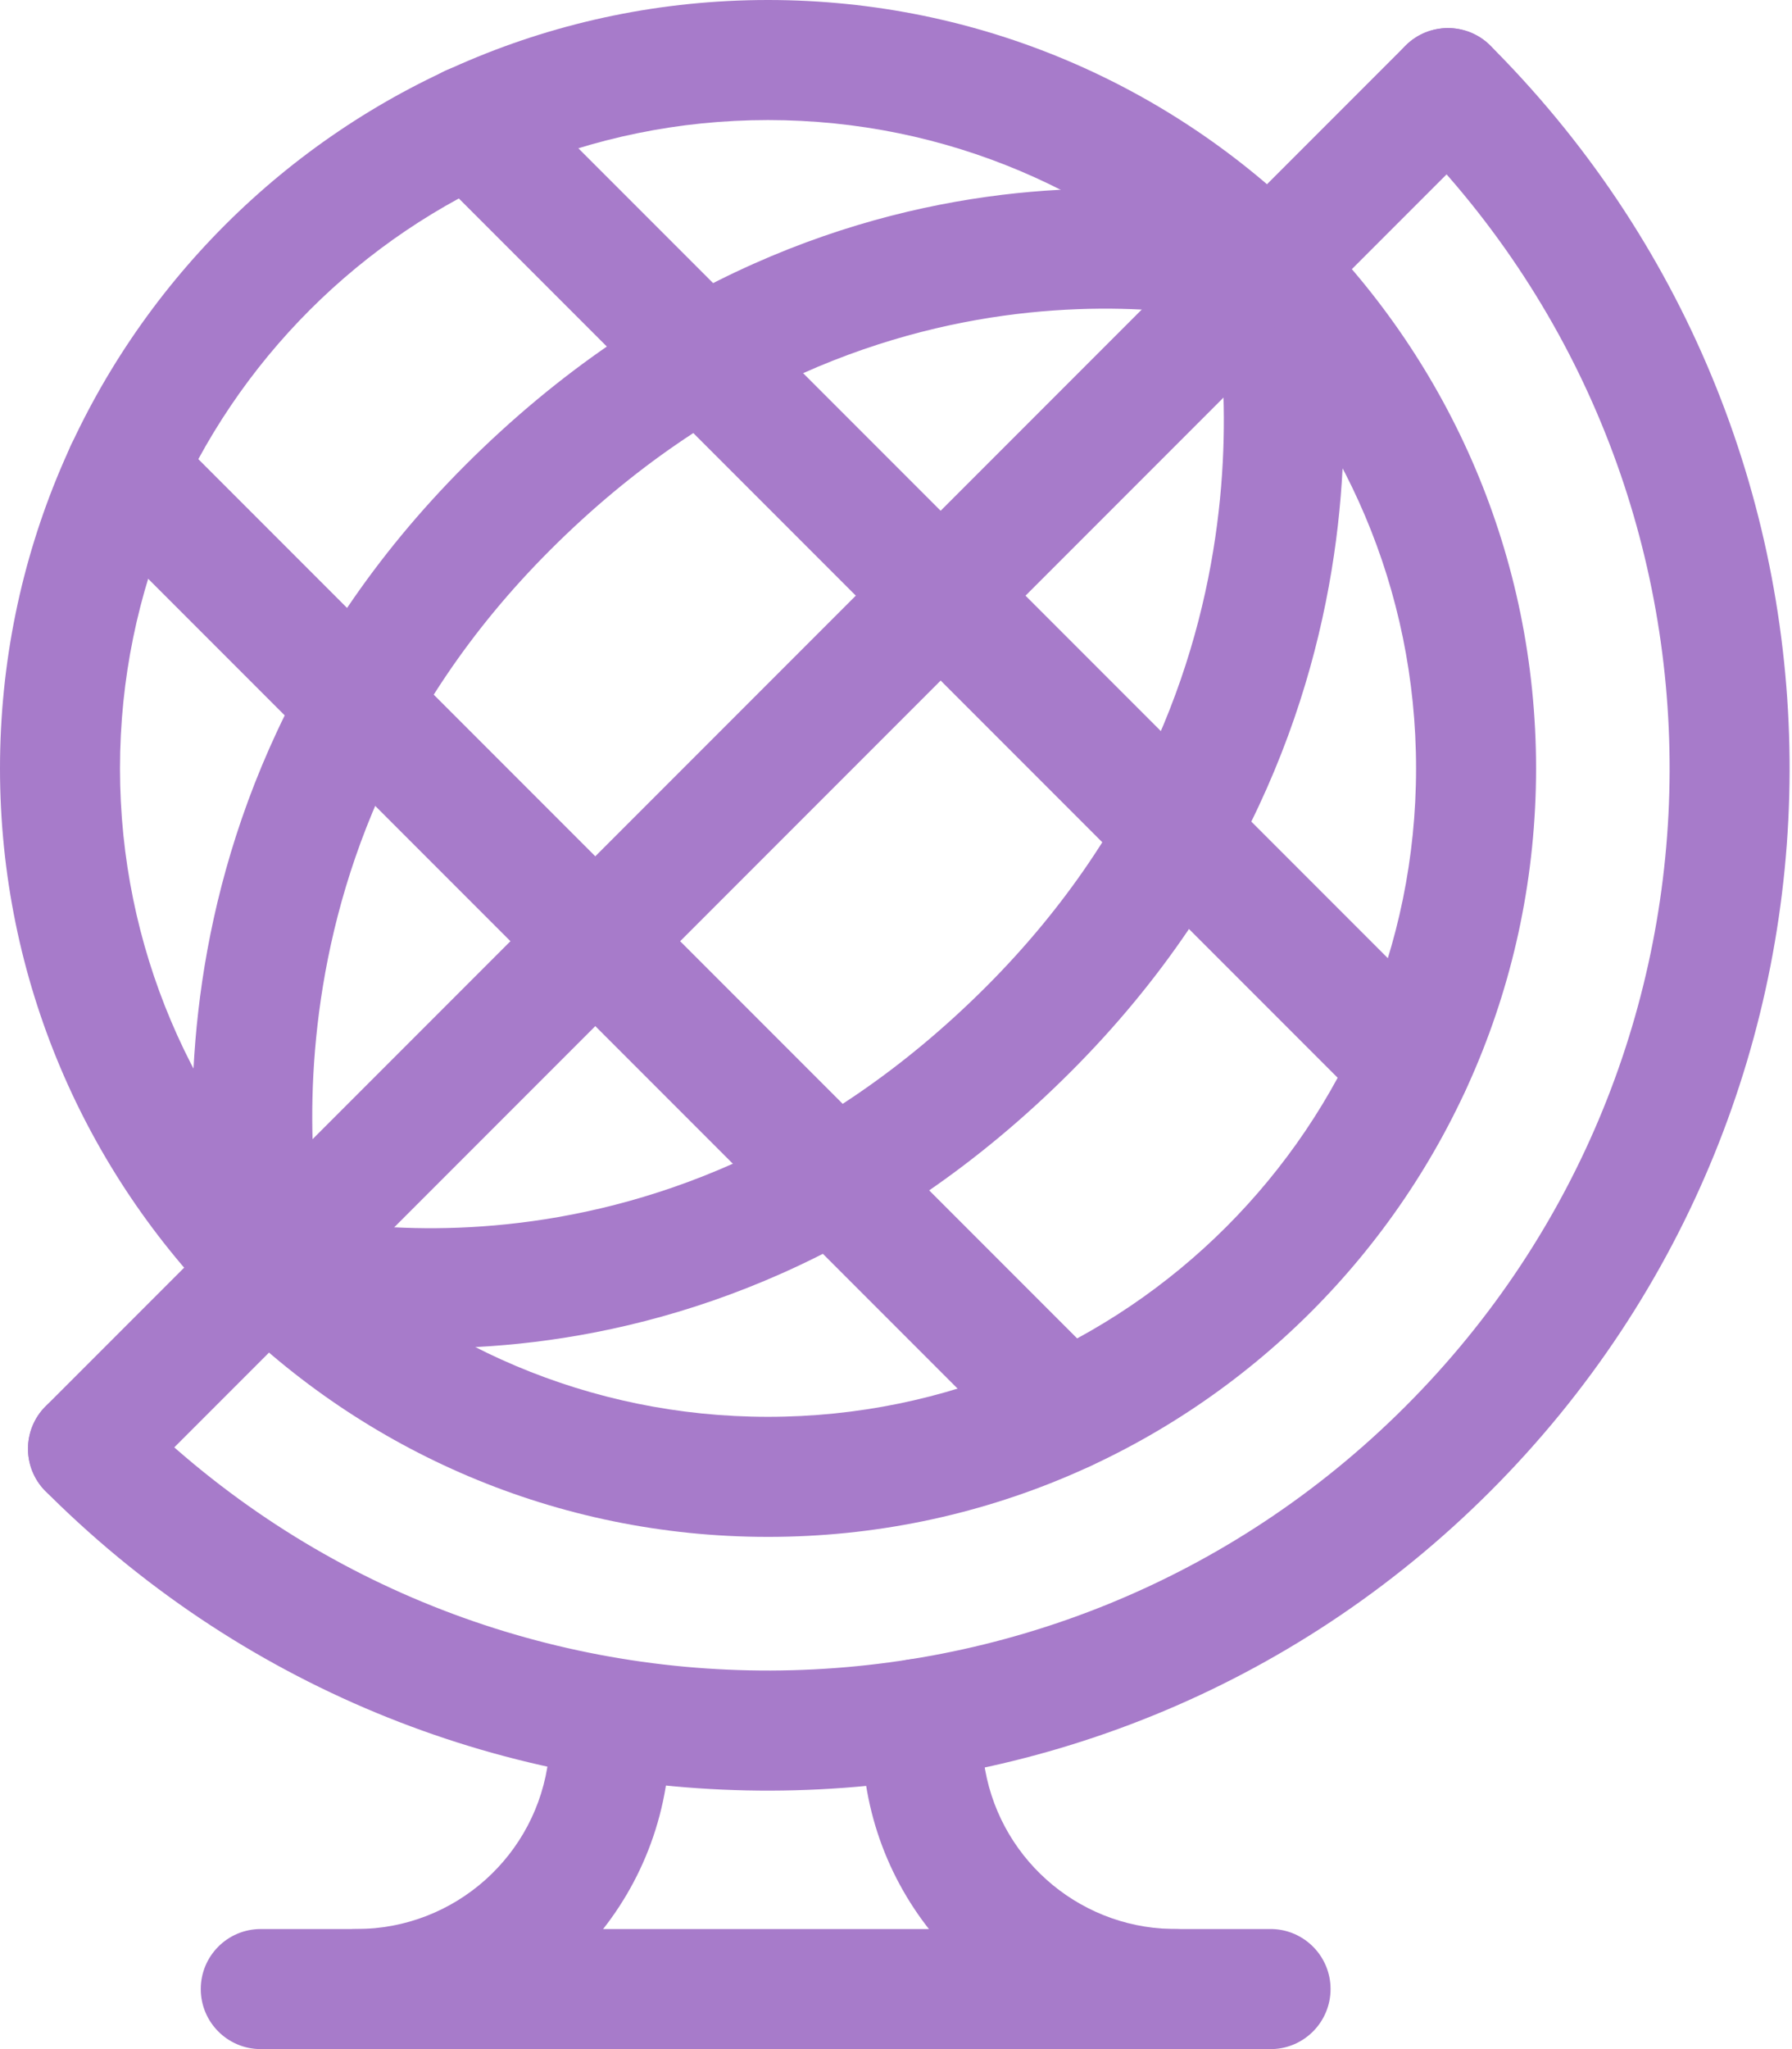
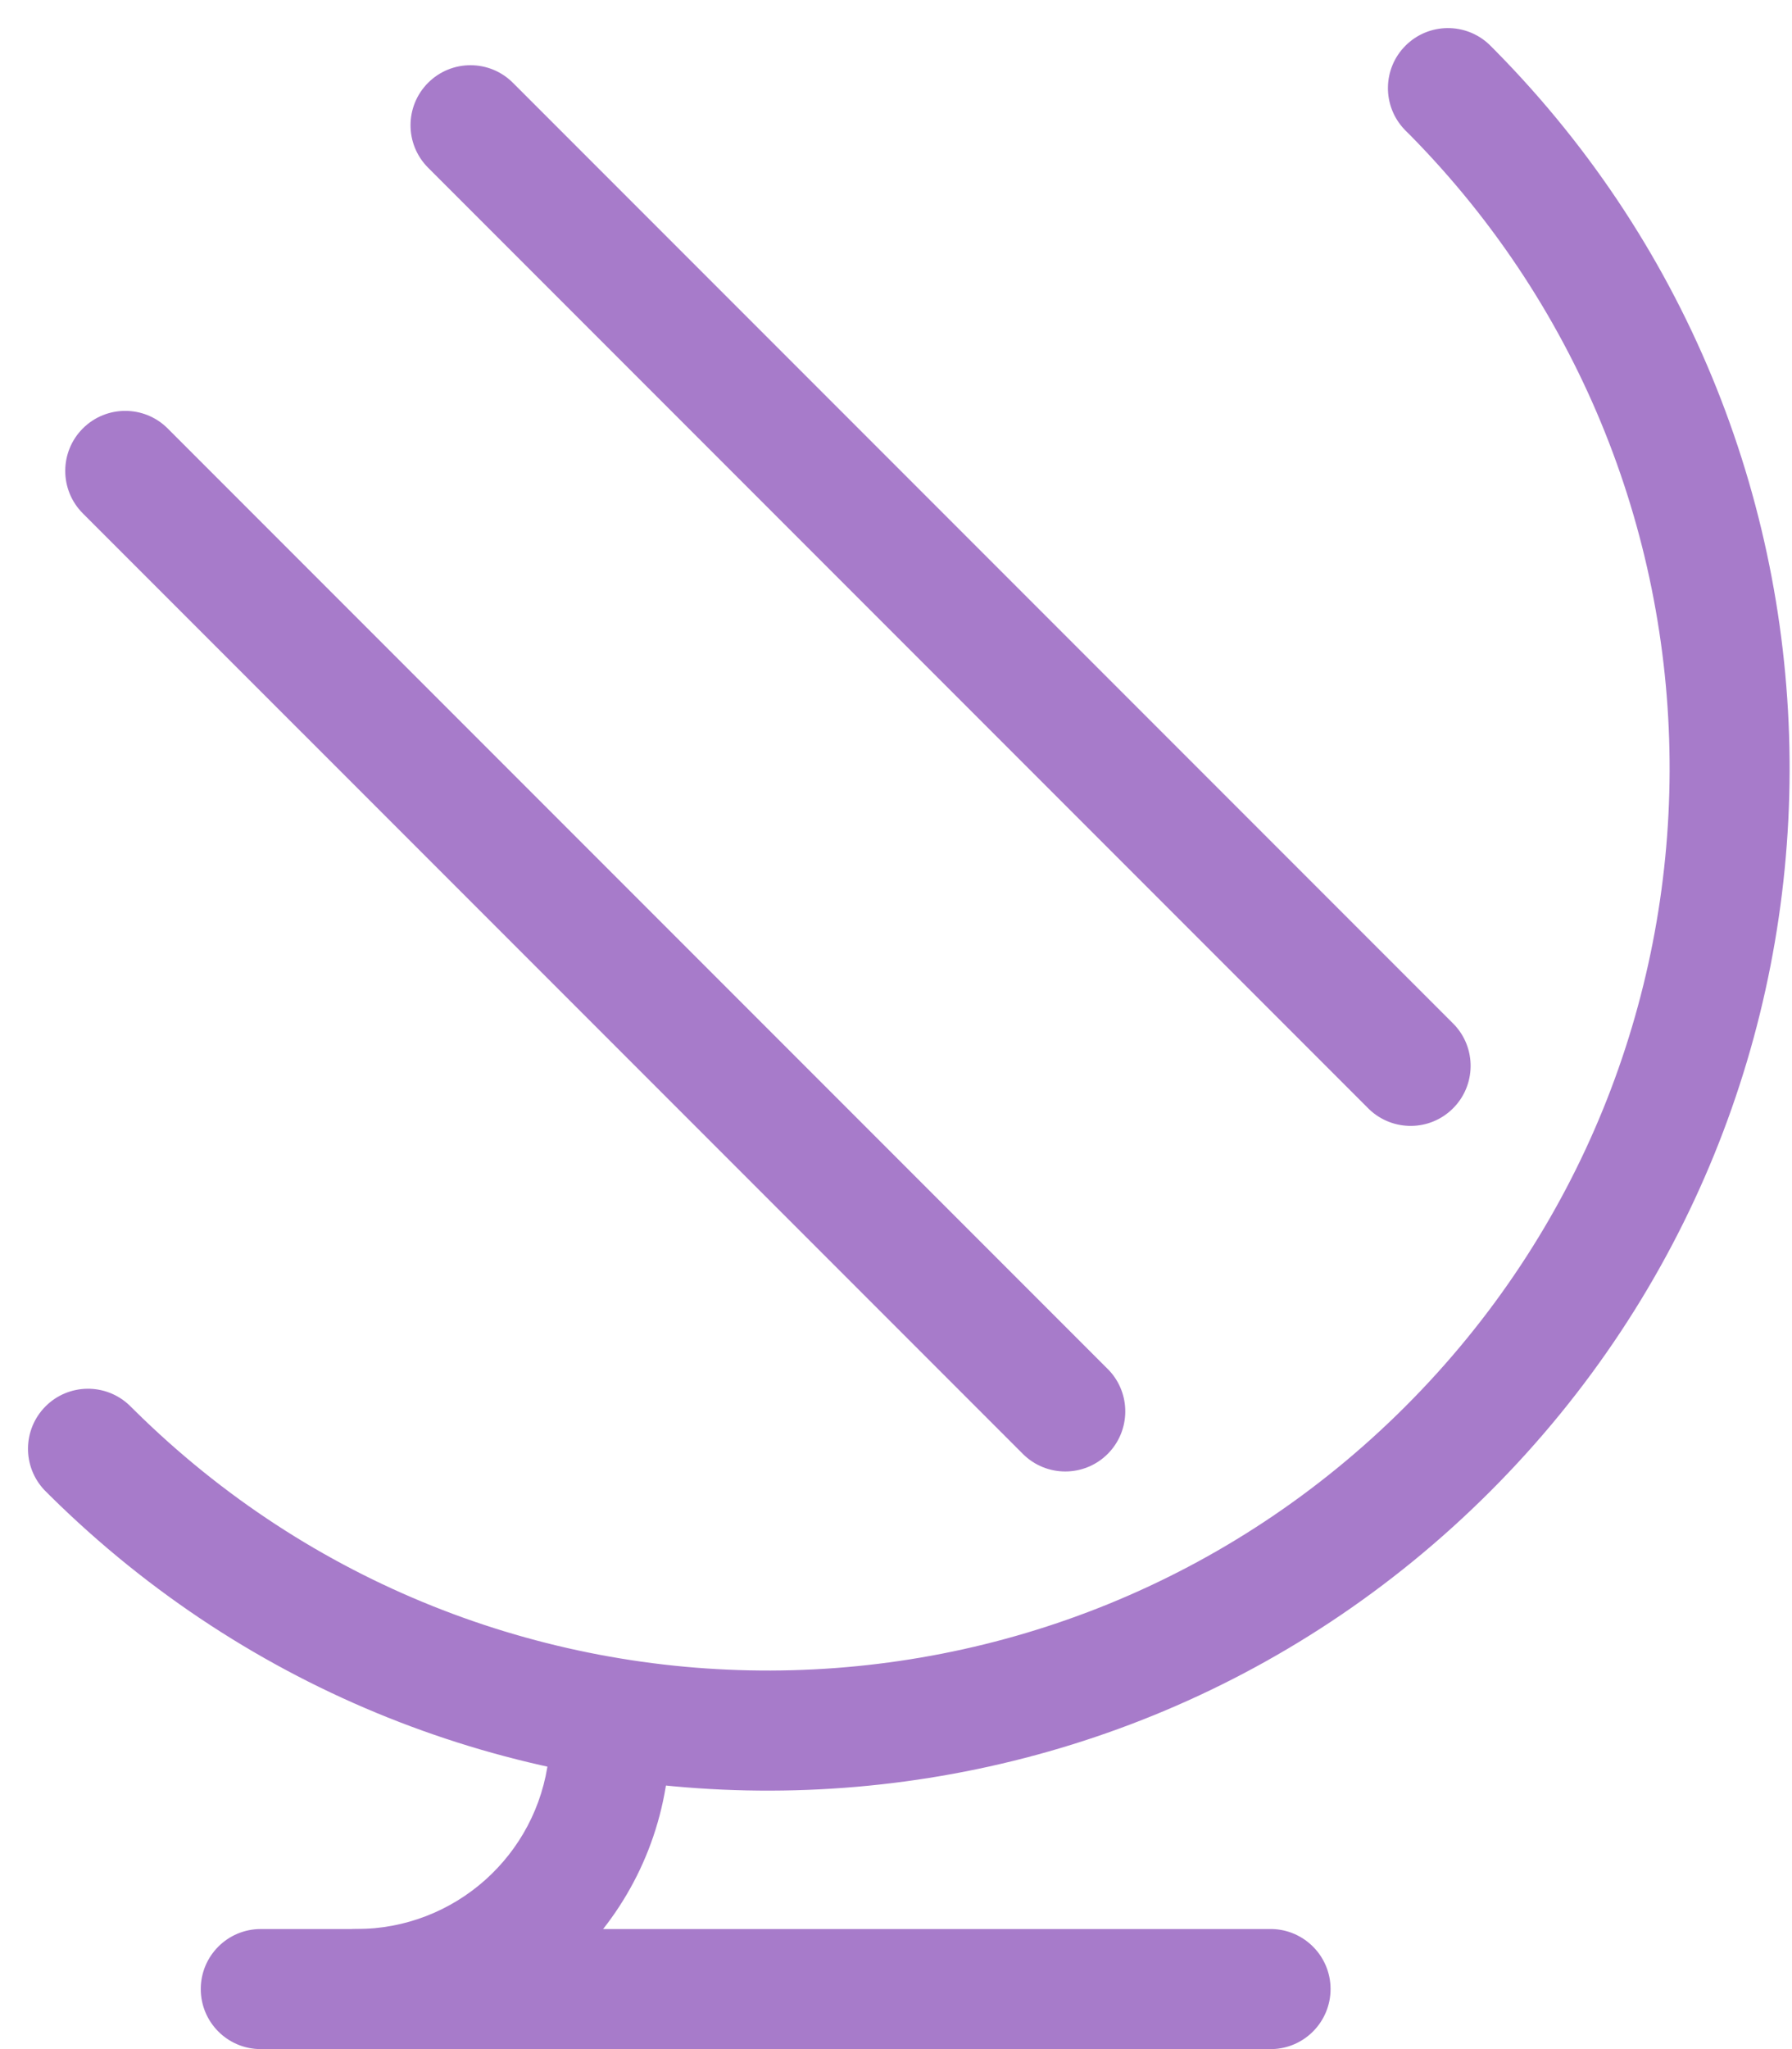
<svg xmlns="http://www.w3.org/2000/svg" width="28" height="32" viewBox="0 0 28 32" fill="none">
  <path d="M21.961 0.713C22.322 0.353 22.902 0.347 23.27 0.696L23.287 0.713L23.36 0.786C29.521 7.026 29.497 17.078 23.287 23.288C17.078 29.498 7.025 29.522 0.785 23.361L0.712 23.288L0.695 23.271C0.346 22.903 0.352 22.323 0.712 21.962C1.072 21.602 1.653 21.596 2.021 21.945L2.038 21.962L2.103 22.026C7.609 27.464 16.481 27.442 21.961 21.962C27.442 16.482 27.463 7.61 22.026 2.103L21.961 2.039L21.944 2.021C21.595 1.654 21.601 1.073 21.961 0.713Z" fill="#A77BCA" />
-   <path d="M22.126 12C22.126 6.408 17.592 1.875 12 1.875C6.408 1.875 1.875 6.408 1.875 12C1.875 17.592 6.408 22.126 12 22.126C17.592 22.126 22.126 17.592 22.126 12ZM24.001 12C24.001 18.628 18.628 24.001 12 24.001C5.373 24.001 0 18.628 0 12C4.63991e-06 5.373 5.373 4.63871e-06 12 0C18.628 0 24.001 5.373 24.001 12Z" fill="#A77BCA" />
-   <path d="M21.961 0.713C22.327 0.347 22.921 0.347 23.287 0.713C23.653 1.079 23.653 1.673 23.287 2.039L2.038 23.288C1.672 23.654 1.078 23.654 0.712 23.288C0.346 22.922 0.346 22.328 0.712 21.962L21.961 0.713Z" fill="#A77BCA" />
-   <path d="M19.593 3.269C20.094 3.142 20.605 3.445 20.732 3.947L19.823 4.178C20.732 3.947 20.732 3.947 20.732 3.948C20.732 3.948 20.732 3.949 20.733 3.949C20.733 3.95 20.733 3.951 20.733 3.952C20.734 3.954 20.734 3.956 20.735 3.959C20.736 3.964 20.738 3.971 20.74 3.98C20.744 3.997 20.75 4.021 20.756 4.05C20.769 4.109 20.786 4.193 20.806 4.298C20.844 4.508 20.891 4.808 20.929 5.182C21.005 5.929 21.044 6.978 20.904 8.206C20.622 10.668 19.614 13.854 16.734 16.734C13.755 19.714 10.57 20.728 8.118 20.983C6.898 21.11 5.864 21.049 5.129 20.956C4.761 20.909 4.466 20.853 4.259 20.808C4.156 20.785 4.074 20.765 4.016 20.75C3.986 20.743 3.963 20.736 3.946 20.732C3.937 20.729 3.93 20.727 3.924 20.726C3.922 20.725 3.919 20.724 3.917 20.724C3.916 20.723 3.915 20.723 3.914 20.723C3.914 20.723 3.913 20.722 3.913 20.722C3.913 20.722 3.915 20.712 4.178 19.823C4.185 19.799 4.192 19.776 4.199 19.753L3.912 20.722C3.416 20.575 3.132 20.054 3.279 19.557C3.426 19.061 3.946 18.778 4.442 18.923C4.441 18.923 4.441 18.923 4.441 18.923L4.447 18.925C4.454 18.927 4.466 18.93 4.484 18.935C4.521 18.944 4.579 18.959 4.659 18.976C4.817 19.011 5.058 19.056 5.366 19.096C5.985 19.175 6.872 19.228 7.924 19.118C10.016 18.9 12.778 18.038 15.409 15.408C17.929 12.887 18.797 10.126 19.041 7.993C19.164 6.922 19.128 6.01 19.064 5.371C19.032 5.052 18.992 4.802 18.962 4.637C18.946 4.554 18.933 4.492 18.925 4.453C18.921 4.434 18.918 4.421 18.916 4.413C18.915 4.409 18.914 4.407 18.914 4.406C18.914 4.406 18.914 4.406 18.914 4.406C18.788 3.905 19.092 3.396 19.593 3.269ZM18.914 4.408L18.914 4.407C18.914 4.407 18.914 4.406 18.914 4.406C18.914 4.406 18.914 4.406 18.914 4.406C18.914 4.406 18.914 4.407 18.914 4.408Z" fill="#A77BCA" />
-   <path d="M15.883 3.017C17.104 2.89 18.138 2.951 18.873 3.045C19.241 3.092 19.535 3.148 19.742 3.193C19.846 3.215 19.928 3.235 19.986 3.25C20.015 3.258 20.039 3.264 20.056 3.269C20.065 3.272 20.072 3.273 20.077 3.275C20.08 3.276 20.083 3.277 20.085 3.277C20.086 3.278 20.087 3.278 20.087 3.278C20.088 3.278 20.088 3.278 20.088 3.278C20.089 3.278 20.09 3.279 19.824 4.178C19.819 4.195 19.814 4.211 19.809 4.227L20.09 3.279C20.586 3.425 20.869 3.947 20.723 4.443C20.576 4.94 20.055 5.223 19.559 5.077C19.559 5.077 19.559 5.077 19.559 5.077C19.56 5.077 19.56 5.077 19.561 5.077C19.561 5.078 19.561 5.078 19.561 5.078C19.56 5.077 19.558 5.077 19.555 5.076C19.548 5.074 19.535 5.071 19.517 5.066C19.481 5.057 19.422 5.042 19.343 5.025C19.184 4.99 18.944 4.944 18.635 4.905C18.017 4.826 17.13 4.773 16.078 4.882C13.986 5.1 11.223 5.962 8.593 8.593C6.072 11.113 5.205 13.874 4.961 16.008C4.838 17.079 4.873 17.99 4.938 18.63C4.97 18.949 5.01 19.198 5.04 19.364C5.055 19.447 5.068 19.509 5.077 19.547C5.081 19.567 5.084 19.58 5.086 19.588C5.087 19.591 5.087 19.594 5.088 19.595C5.088 19.594 5.088 19.594 5.087 19.594C5.087 19.593 5.087 19.593 5.087 19.593C5.214 20.095 4.911 20.604 4.409 20.732C3.907 20.859 3.397 20.555 3.27 20.054L4.096 19.844C3.272 20.053 3.27 20.053 3.269 20.053C3.269 20.053 3.269 20.052 3.269 20.052C3.269 20.051 3.269 20.05 3.269 20.049C3.268 20.047 3.267 20.045 3.267 20.042C3.265 20.037 3.264 20.029 3.262 20.021C3.258 20.003 3.252 19.98 3.246 19.95C3.233 19.891 3.215 19.808 3.196 19.703C3.157 19.492 3.11 19.192 3.072 18.819C2.997 18.072 2.957 17.023 3.098 15.795C3.379 13.332 4.388 10.147 7.267 7.267C10.247 4.287 13.432 3.273 15.883 3.017Z" fill="#A77BCA" />
  <path d="M6.689 1.293C7.055 0.927 7.648 0.927 8.014 1.293L22.704 15.983L22.721 16C23.07 16.367 23.064 16.948 22.704 17.308C22.344 17.669 21.763 17.674 21.395 17.325L21.378 17.308L6.689 2.619C6.323 2.253 6.323 1.659 6.689 1.293Z" fill="#A77BCA" />
  <path d="M1.294 6.691C1.66 6.325 2.254 6.325 2.62 6.691L17.308 21.379L17.325 21.396C17.674 21.763 17.668 22.344 17.308 22.705C16.942 23.071 16.348 23.071 15.982 22.705L1.294 8.017C0.928 7.651 0.928 7.057 1.294 6.691Z" fill="#A77BCA" />
  <path d="M8.661 26.71C8.734 26.209 9.193 25.854 9.699 25.914C10.214 25.974 10.581 26.441 10.52 26.955L10.434 27.678V27.678C10.142 30.143 8.052 32 5.57 32H5.559C5.041 32 4.621 31.58 4.621 31.062C4.621 30.545 5.041 30.125 5.559 30.125H5.57C7.102 30.125 8.392 28.979 8.572 27.457L8.658 26.734L8.661 26.71Z" fill="#A77BCA" />
-   <path d="M14.214 25.915C14.727 25.847 15.199 26.207 15.267 26.721L15.371 27.501C15.569 28.98 16.813 30.09 18.298 30.124L18.393 30.125C18.899 30.138 19.306 30.553 19.306 31.062C19.306 31.572 18.899 31.987 18.393 32L18.369 32L18.311 32C15.881 31.971 13.835 30.163 13.513 27.749L13.409 26.968C13.34 26.455 13.701 25.984 14.214 25.915Z" fill="#A77BCA" />
  <path d="M19.853 30.125L19.877 30.125C20.383 30.138 20.79 30.553 20.79 31.062C20.79 31.572 20.383 31.987 19.877 32L19.853 32H4.074C3.556 32 3.137 31.58 3.137 31.062C3.137 30.545 3.556 30.125 4.074 30.125H19.853Z" fill="#A77BCA" />
</svg>